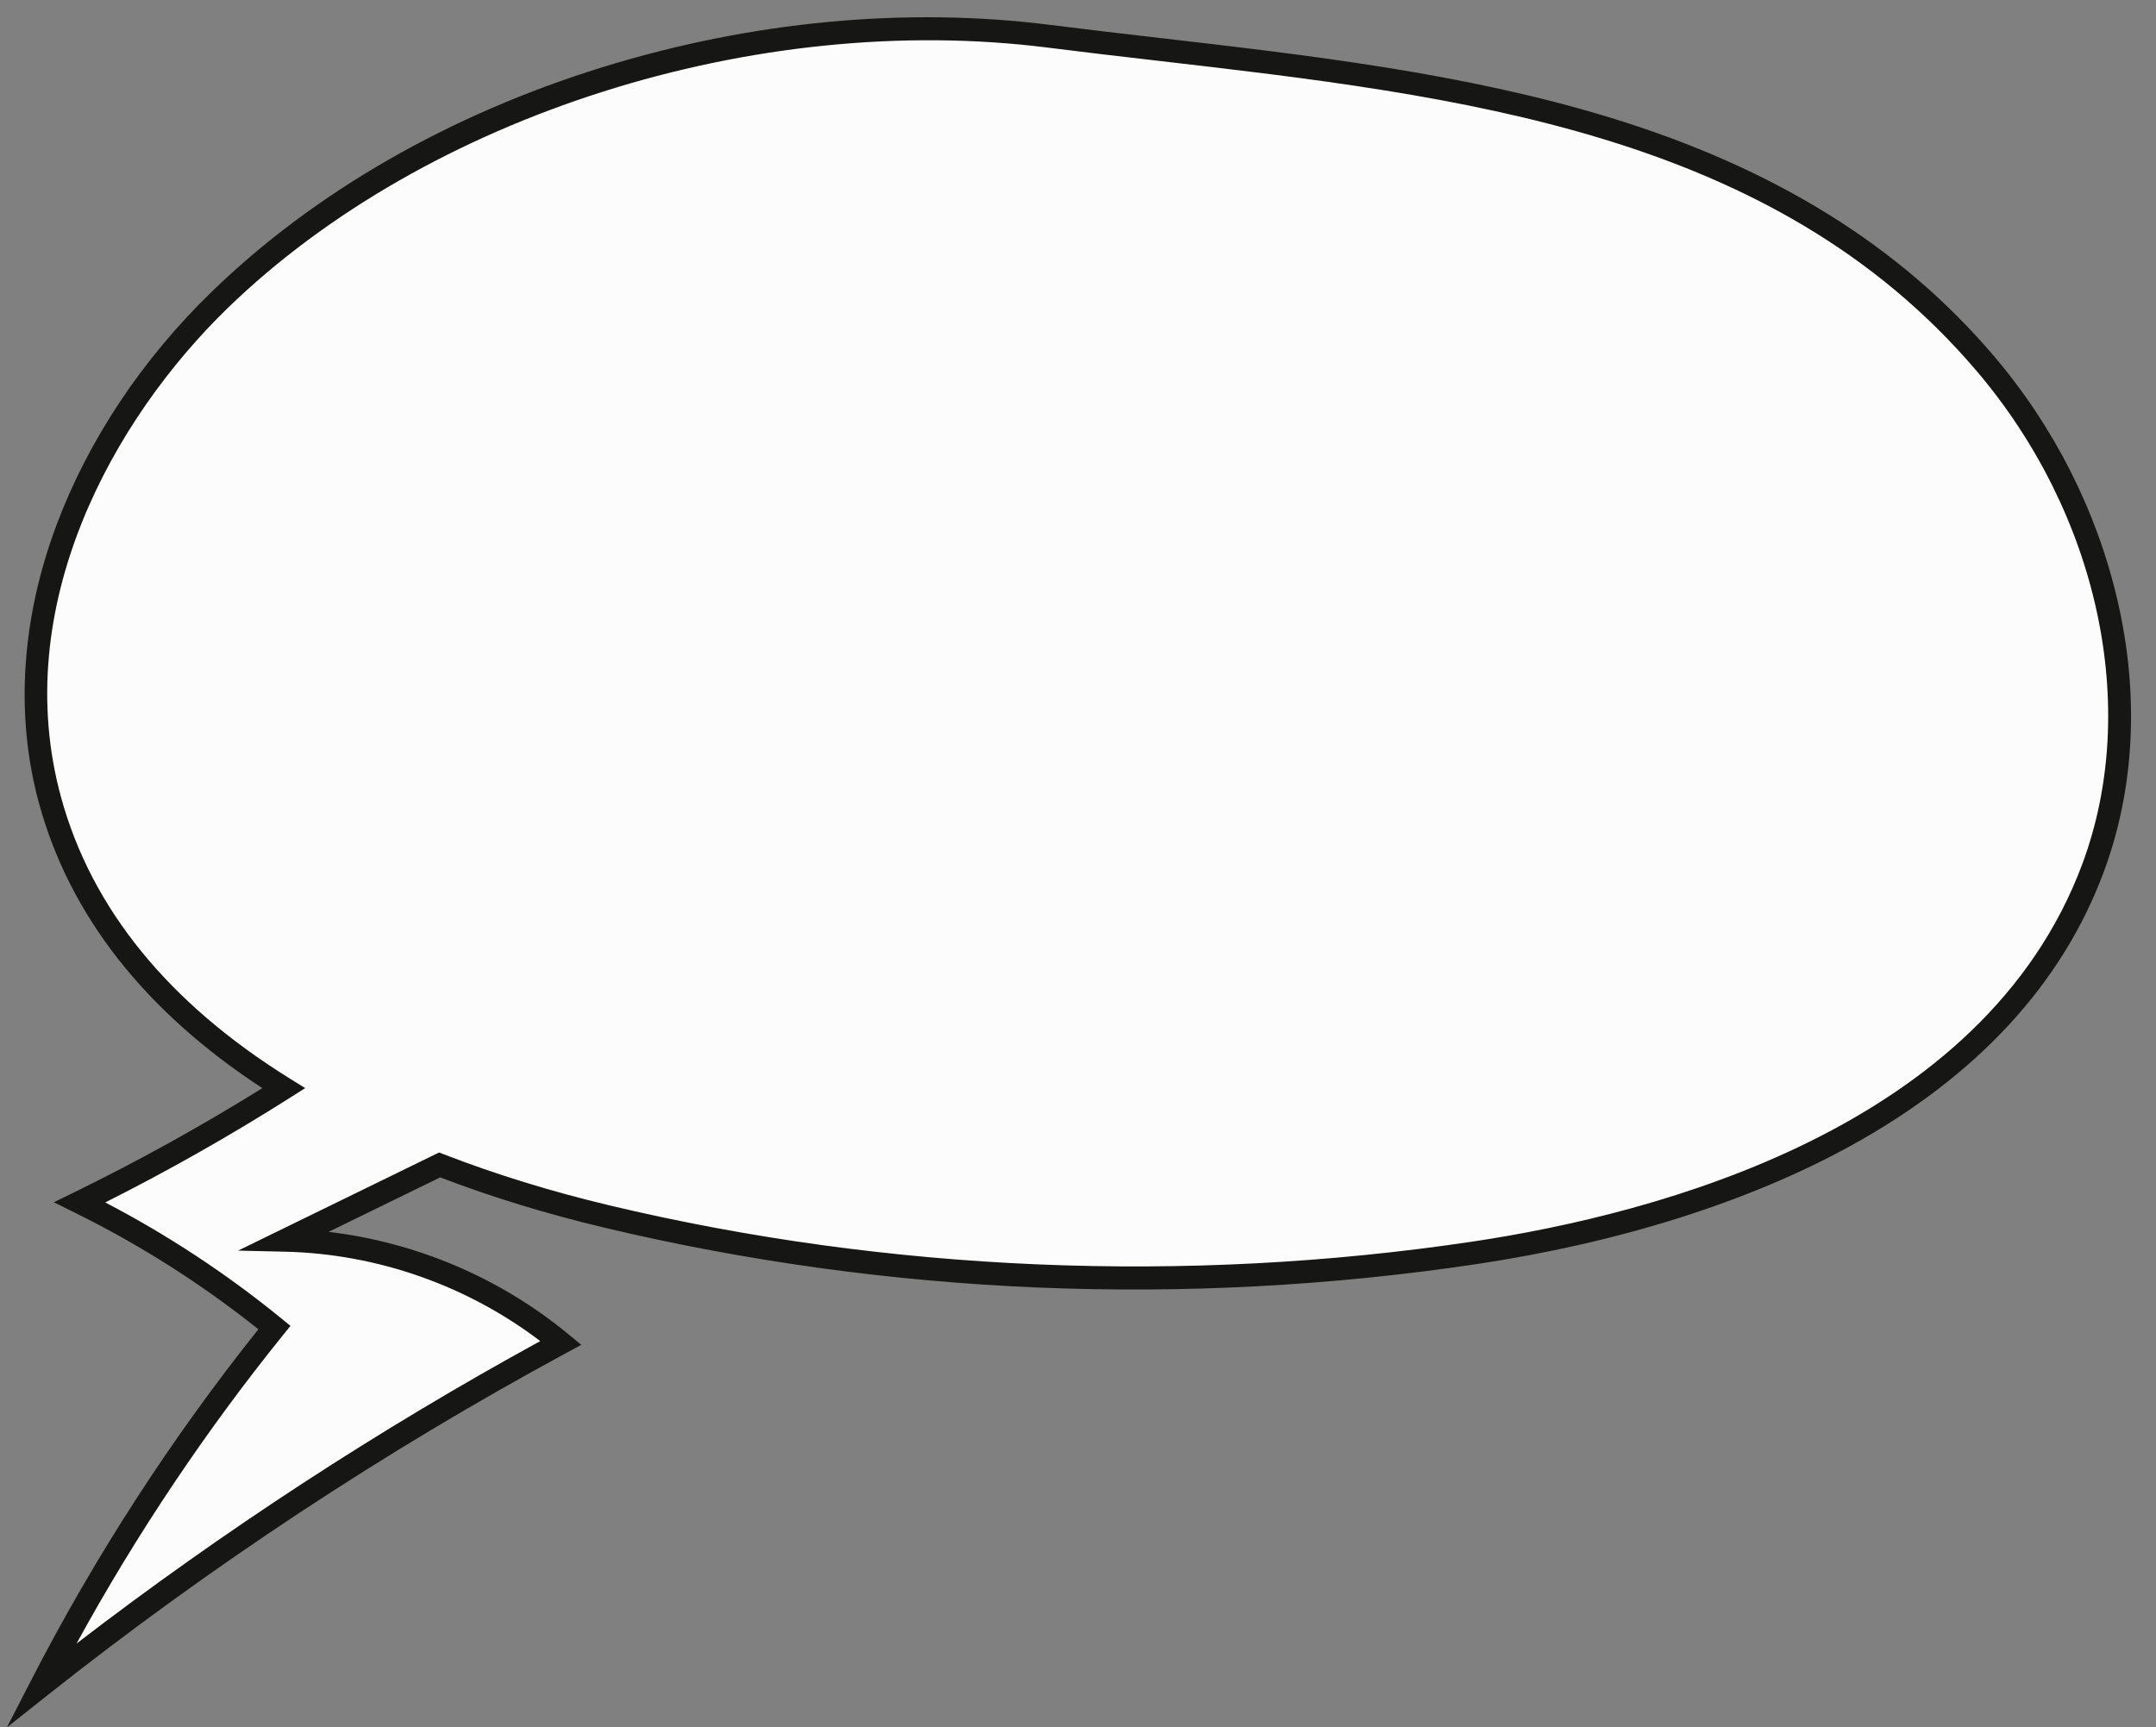
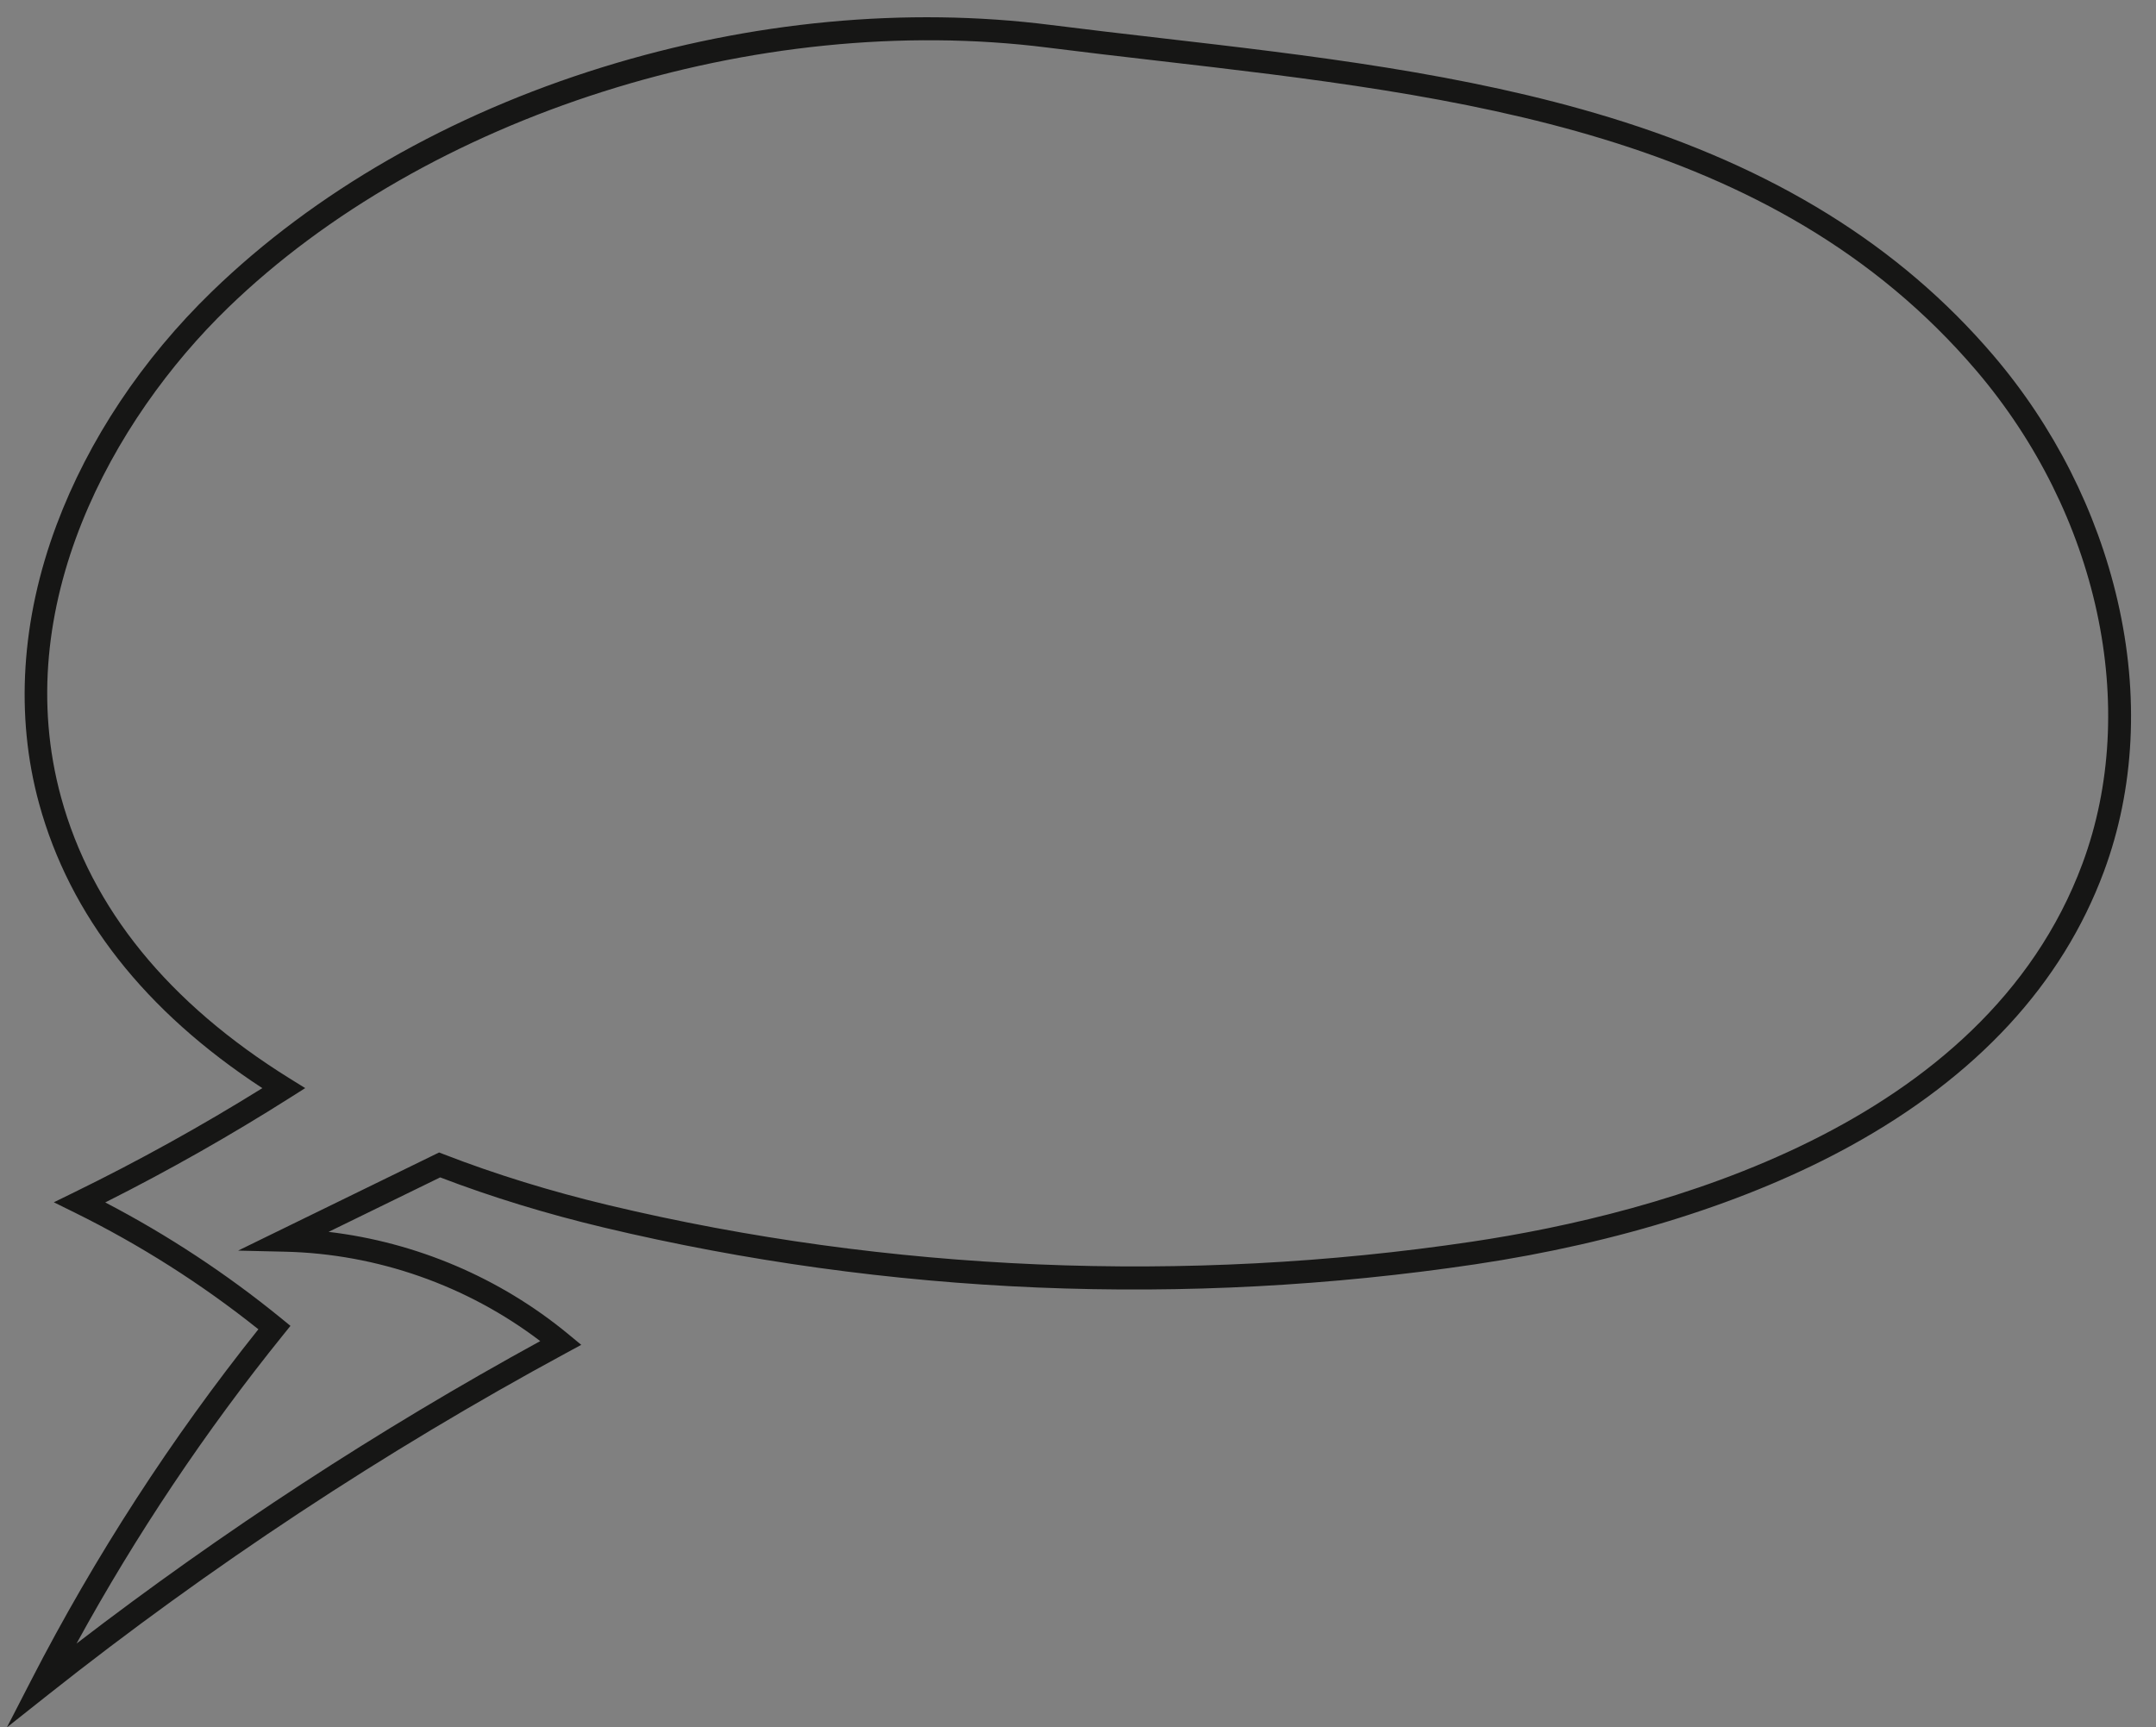
<svg xmlns="http://www.w3.org/2000/svg" data-name="Layer 2" height="2022.2" preserveAspectRatio="xMidYMid meet" version="1.0" viewBox="-8.1 -20.2 2523.4 2022.2" width="2523.4" zoomAndPan="magnify">
  <rect x="-8.1" y="-20.2" width="2523.4" height="2022.2" fill="#808080" stroke="none" />
  <g data-name="Layer 1">
    <g>
      <g id="change1_1">
-         <path d="M2314.75,404.49C2043.53,86.77,1603.61,70.97,1220.07,22.29,885.03-20.23,495.06,92.4,249.35,330.58,96.5,478.75-8.15,702.68,50.52,916.93c40.06,146.29,143.57,256.11,273.42,336.8-77.05,48.85-156.76,93.5-238.71,133.58,81.16,40.05,157.76,89.34,227.85,146.59-104.88,129.95-196.46,270.62-272.86,419.11,190.56-151.02,394.29-285.42,608.12-401.16-90.14-74.39-205.67-117.41-322.52-120.11,60.21-29.4,120.41-58.8,180.62-88.2,64.16,24.9,130.28,44.78,195.21,60.26,331.45,79.04,678.11,93.09,1015.12,42.8,295.75-44.13,620.89-170.77,724.96-451.1,73.55-198.11,10.2-430.3-127-591.02Z" fill="#fcfcfc" />
-       </g>
+         </g>
      <g id="change2_1">
-         <path d="M0,2001.98l28.34-55.08c74.67-145.15,164.12-283.35,265.97-410.96-66.46-53.06-138.73-98.99-214.99-136.62l-24.42-12.05,24.47-11.96c74.61-36.49,148.38-77.37,219.57-121.65-137.5-89.98-225.38-201.99-261.31-333.18-28.1-102.61-21.03-215.4,20.46-326.18,37.29-99.56,100.21-194.06,181.95-273.3,120.08-116.4,278.19-207.2,457.22-262.58C871.12,4.61,1052.49-12.47,1221.76,9.02c41.81,5.31,85.23,10.33,127.22,15.19,175.88,20.35,357.75,41.39,526.76,93.05,192.48,58.83,339.41,149.94,449.18,278.54,70.87,83.03,121.15,182.32,145.39,287.16,25.54,110.47,20,220.16-16.02,317.2-48.9,131.72-148.72,239.78-296.69,321.19-119.12,65.53-270.86,113.42-438.83,138.49-168.92,25.2-341.25,34.35-512.18,27.23-171.67-7.17-342.59-30.8-508.02-70.25-67.25-16.04-131.64-35.77-191.47-58.69l-130.63,63.79c102.47,12.11,200.54,53.69,280.42,119.61l15.31,12.64-17.46,9.45c-212.69,115.12-416.64,249.67-606.18,399.88L0,2001.98Zm115.08-614.53c73.2,38.17,142.56,83.88,206.48,136.09l10.3,8.41-8.35,10.35c-91.08,112.86-172.33,234.25-242.03,361.56,171.23-131.55,353.45-250.45,542.72-354.09-85.63-65.15-190.91-102.16-298.66-104.65l-54.98-1.27,235.29-114.9,5.45,2.12c60.25,23.38,125.34,43.47,193.47,59.72,326.19,77.79,675.46,92.51,1010.05,42.58,217.5-32.45,599.52-133.1,714.39-442.52,67.84-182.74,18.9-409.51-124.63-577.68h0C2066.38,134.15,1700.11,91.77,1345.9,50.79c-42.06-4.87-85.56-9.9-127.52-15.23C877.01-7.75,491.33,114.66,258.66,340.19,124.11,470.62,2.16,689.69,63.43,913.39c35.63,130.1,125.66,240.78,267.58,328.97l18.11,11.25-18,11.41c-69.92,44.33-142.48,85.44-216.03,122.42Z" fill="#161615" />
+         <path d="M0,2001.98l28.34-55.08c74.67-145.15,164.12-283.35,265.97-410.96-66.46-53.06-138.73-98.99-214.99-136.62l-24.42-12.05,24.47-11.96c74.61-36.49,148.38-77.37,219.57-121.65-137.5-89.98-225.38-201.99-261.31-333.18-28.1-102.61-21.03-215.4,20.46-326.18,37.29-99.56,100.21-194.06,181.95-273.3,120.08-116.4,278.19-207.2,457.22-262.58C871.12,4.61,1052.49-12.47,1221.76,9.02c41.81,5.31,85.23,10.33,127.22,15.19,175.88,20.35,357.75,41.39,526.76,93.05,192.48,58.83,339.41,149.94,449.18,278.54,70.87,83.03,121.15,182.32,145.39,287.16,25.54,110.47,20,220.16-16.02,317.2-48.9,131.72-148.72,239.78-296.69,321.19-119.12,65.53-270.86,113.42-438.83,138.49-168.92,25.2-341.25,34.35-512.18,27.23-171.67-7.17-342.59-30.8-508.02-70.25-67.25-16.04-131.64-35.77-191.47-58.69l-130.63,63.79c102.47,12.11,200.54,53.69,280.42,119.61l15.31,12.64-17.46,9.45c-212.69,115.12-416.64,249.67-606.18,399.88L0,2001.98Zm115.08-614.53c73.2,38.17,142.56,83.88,206.48,136.09l10.3,8.41-8.35,10.35c-91.08,112.86-172.33,234.25-242.03,361.56,171.23-131.55,353.45-250.45,542.72-354.09-85.63-65.15-190.91-102.16-298.66-104.65l-54.98-1.27,235.29-114.9,5.45,2.12c60.25,23.38,125.34,43.47,193.47,59.72,326.19,77.79,675.46,92.51,1010.05,42.58,217.5-32.45,599.52-133.1,714.39-442.52,67.84-182.74,18.9-409.51-124.63-577.68h0C2066.38,134.15,1700.11,91.77,1345.9,50.79c-42.06-4.87-85.56-9.9-127.52-15.23C877.01-7.75,491.33,114.66,258.66,340.19,124.11,470.62,2.16,689.69,63.43,913.39c35.63,130.1,125.66,240.78,267.58,328.97l18.11,11.25-18,11.41c-69.92,44.33-142.48,85.44-216.03,122.42" fill="#161615" />
      </g>
    </g>
  </g>
</svg>